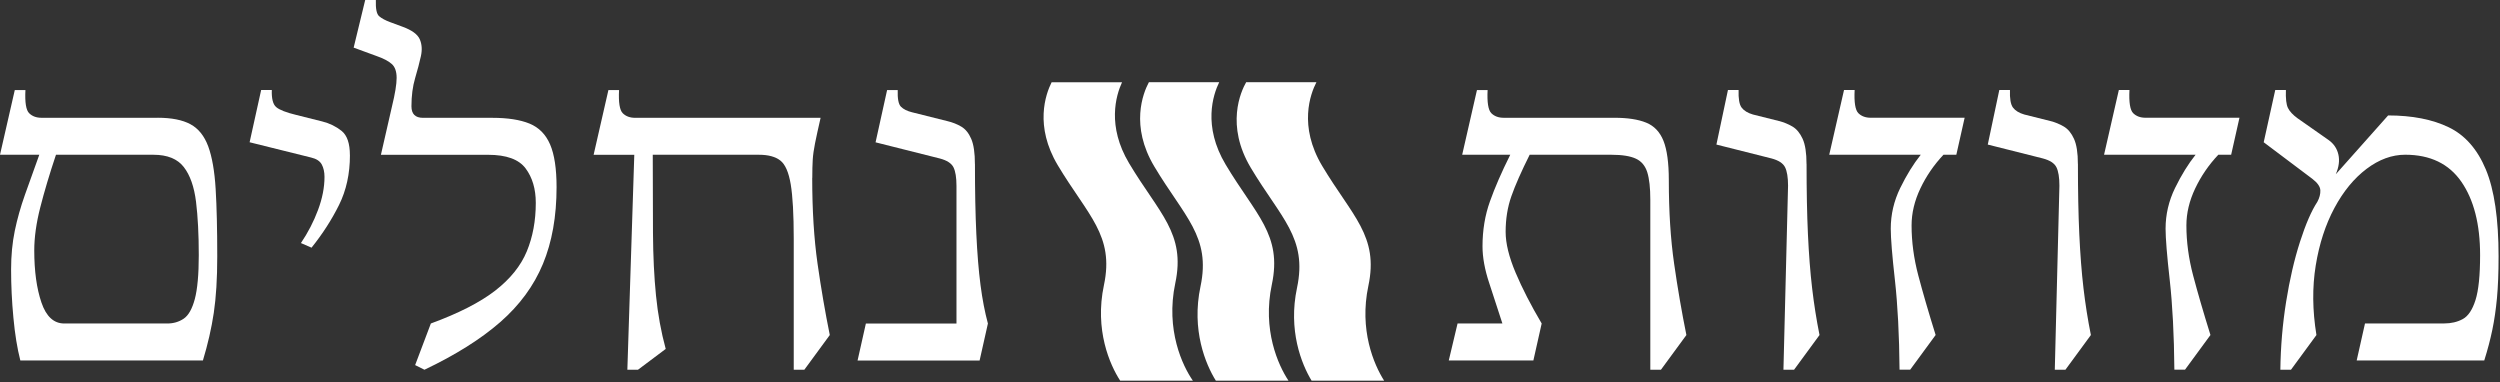
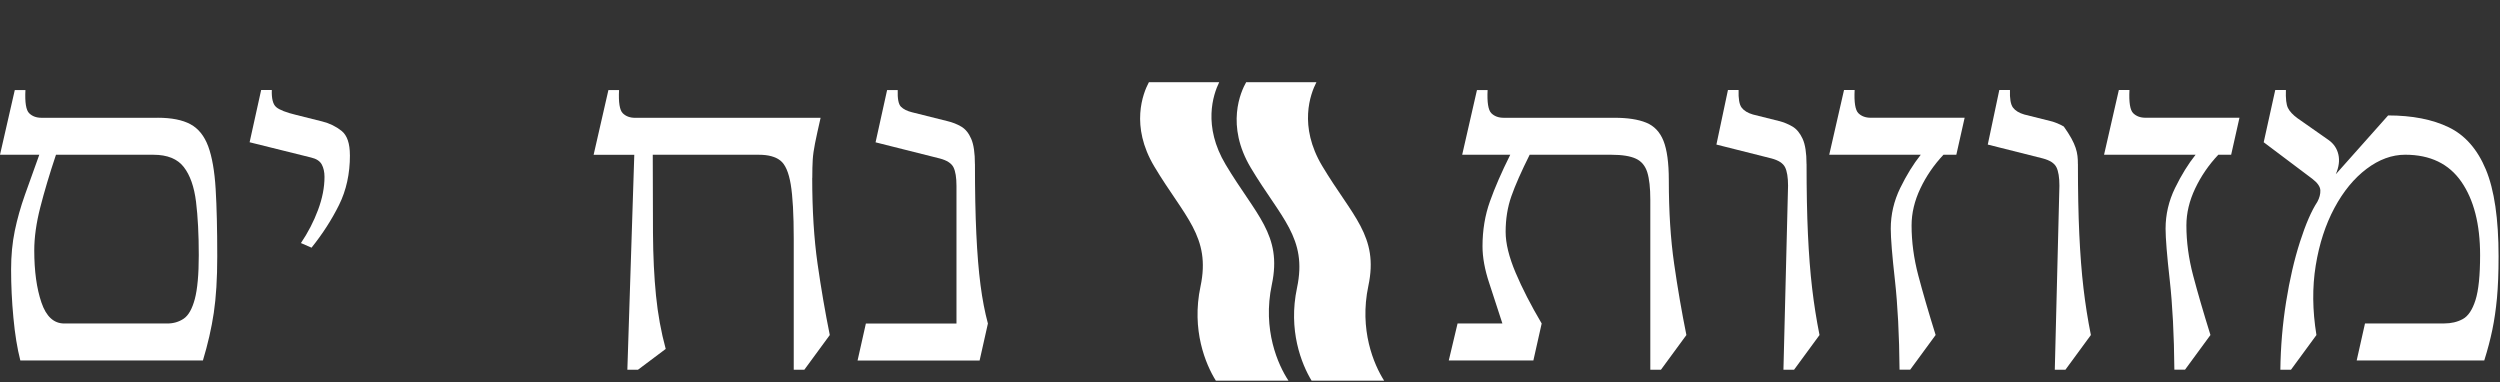
<svg xmlns="http://www.w3.org/2000/svg" width="569" height="87" viewBox="0 0 569 87" fill="none">
  <rect x="0" y="0" width="569" height="87" fill="#333333" stroke="none" />
  <path d="M35.877 26.8C39.03 26.8 41.522 27.291 43.344 28.274C45.166 29.258 46.514 30.944 47.395 33.326C48.268 35.708 48.836 38.937 49.082 43.005C49.328 47.073 49.446 52.193 49.446 58.363C49.446 63.414 49.184 67.694 48.658 71.203C48.133 74.712 47.31 78.323 46.183 82.043H4.628C3.924 79.306 3.399 76.068 3.051 72.313C2.695 68.559 2.526 64.897 2.526 61.321C2.526 58.168 2.805 55.235 3.365 52.532C3.924 49.836 4.695 47.099 5.679 44.327C6.662 41.556 7.747 38.521 8.942 35.224H0L3.365 20.494H5.789C5.645 23.299 5.924 25.054 6.628 25.757C7.331 26.461 8.272 26.808 9.467 26.808H35.877V26.8ZM14.62 73.627H38.081C39.479 73.627 40.725 73.263 41.818 72.525C42.903 71.788 43.742 70.296 44.344 68.05C44.937 65.804 45.242 62.473 45.242 58.057C45.242 53.362 45.031 49.311 44.615 45.904C44.191 42.505 43.268 39.869 41.827 38.013C40.386 36.157 38.089 35.224 34.936 35.224H12.739C11.264 39.64 10.069 43.641 9.162 47.217C8.247 50.794 7.798 54.057 7.798 56.998C7.798 61.694 8.34 65.643 9.425 68.838C10.51 72.034 12.247 73.627 14.629 73.627H14.62Z" fill="white" />
  <path d="M79.644 35.326C79.644 39.538 78.822 43.31 77.169 46.641C75.517 49.972 73.432 53.218 70.906 56.371L68.491 55.32C70.101 52.938 71.398 50.429 72.381 47.794C73.364 45.166 73.856 42.657 73.856 40.267C73.856 39.148 73.644 38.199 73.228 37.428C72.805 36.657 71.999 36.131 70.804 35.852L56.811 32.377L59.439 20.485H61.863C61.795 22.452 62.125 23.748 62.863 24.376C63.6 25.011 65.126 25.605 67.44 26.164L73.33 27.639C75.017 28.062 76.483 28.783 77.746 29.791C79.009 30.808 79.636 32.648 79.636 35.318L79.644 35.326Z" fill="white" />
-   <path d="M96.587 84.145L94.485 83.094L98.062 73.627C104.376 71.313 109.249 68.821 112.691 66.16C116.123 63.499 118.53 60.515 119.895 57.218C121.259 53.921 121.946 50.243 121.946 46.175C121.946 43.022 121.175 40.403 119.632 38.335C118.089 36.267 115.25 35.233 111.106 35.233H86.696L89.222 24.189C89.925 21.316 90.273 19.155 90.273 17.722C90.273 16.29 89.908 15.23 89.171 14.569C88.433 13.9 87.255 13.29 85.645 12.73L80.492 10.84L83.119 -3.05176e-05H85.543C85.476 1.966 85.721 3.195 86.281 3.678C86.84 4.17 87.679 4.628 88.806 5.043L91.646 6.094C93.748 6.865 95.044 7.814 95.536 8.933C96.028 10.052 96.112 11.34 95.799 12.773C95.485 14.213 95.044 15.875 94.485 17.773C93.926 19.663 93.646 21.808 93.646 24.189C93.646 25.944 94.519 26.817 96.273 26.817H112.055C115.564 26.817 118.386 27.257 120.522 28.13C122.658 29.012 124.217 30.588 125.2 32.868C126.184 35.148 126.675 38.394 126.675 42.598C126.675 49.26 125.641 55.083 123.573 60.066C121.505 65.05 118.259 69.466 113.843 73.322C109.427 77.178 103.673 80.789 96.587 84.162V84.145Z" fill="white" />
  <path d="M184.86 40.479C184.86 47.844 185.267 54.353 186.072 59.998C186.877 65.643 187.809 71.067 188.86 76.254L183.071 84.145H180.656V54.37C180.656 48.828 180.427 44.691 179.969 41.954C179.512 39.216 178.724 37.411 177.605 36.538C176.486 35.665 174.867 35.224 172.765 35.224H148.568C148.568 41.886 148.585 47.836 148.618 53.057C148.652 58.286 148.881 63.016 149.305 67.262C149.729 71.508 150.466 75.559 151.517 79.416L145.203 84.153H142.787L144.364 35.233H135.108L138.473 20.502H140.897C140.753 23.308 141.033 25.062 141.736 25.765C142.44 26.469 143.381 26.817 144.576 26.817H186.767C186.207 29.274 185.784 31.198 185.504 32.605C185.224 34.012 185.046 35.25 184.978 36.343C184.911 37.428 184.877 38.818 184.877 40.496L184.86 40.479Z" fill="white" />
  <path d="M221.898 37.326C221.898 43.429 222 48.726 222.212 53.218C222.424 57.71 222.737 61.583 223.161 64.846C223.585 68.109 224.144 71.033 224.848 73.635L222.958 82.052H195.183L197.073 73.635H217.694V42.284C217.694 40.394 217.466 38.987 217.008 38.072C216.55 37.165 215.516 36.496 213.906 36.072L199.277 32.393L201.904 20.502H204.32C204.252 22.469 204.498 23.731 205.057 24.291C205.617 24.85 206.456 25.274 207.583 25.554L215.575 27.554C216.771 27.834 217.838 28.257 218.788 28.817C219.737 29.376 220.491 30.308 221.051 31.605C221.61 32.902 221.89 34.817 221.89 37.343L221.898 37.326Z" fill="white" />
  <path d="M342.683 52.794C342.683 55.388 343.437 58.473 344.946 62.05C346.455 65.626 348.438 69.483 350.887 73.627L348.997 82.043H329.741L331.741 73.627H341.946C340.963 70.542 339.962 67.474 338.945 64.423C337.928 61.371 337.42 58.583 337.42 56.057C337.42 52.413 337.979 49.006 339.106 45.853C340.225 42.7 341.768 39.157 343.734 35.224H332.792L336.157 20.494H338.581C338.437 23.299 338.725 25.054 339.42 25.757C340.124 26.461 341.064 26.808 342.259 26.808H367.508C370.457 26.808 372.839 27.173 374.661 27.91C376.484 28.647 377.797 30.029 378.611 32.063C379.416 34.097 379.823 37.081 379.823 41.005C379.823 48.09 380.221 54.438 381.035 60.049C381.84 65.66 382.772 71.059 383.823 76.254L378.035 84.145H375.611V45.429C375.611 42.768 375.382 40.691 374.924 39.225C374.466 37.75 373.61 36.716 372.347 36.123C371.085 35.529 369.229 35.224 366.771 35.224H348.15C346.26 39.013 344.87 42.149 343.997 44.641C343.115 47.133 342.683 49.853 342.683 52.794Z" fill="white" />
  <path d="M411.174 37.326C411.174 43.429 411.276 48.76 411.487 53.319C411.699 57.879 412.013 61.965 412.437 65.575C412.86 69.186 413.42 72.746 414.123 76.254L408.334 84.145H405.911L406.961 42.267C406.961 40.377 406.733 38.97 406.275 38.055C405.817 37.148 404.783 36.479 403.173 36.055L390.655 32.902L393.282 20.485H395.706C395.638 22.452 395.867 23.782 396.392 24.486C396.918 25.189 397.774 25.715 398.969 26.062L404.86 27.537C405.978 27.817 407.012 28.24 407.962 28.8C408.911 29.359 409.682 30.291 410.275 31.588C410.869 32.885 411.165 34.8 411.165 37.326H411.174Z" fill="white" />
  <path d="M447.152 26.8L445.262 35.216H442.338C440.16 37.53 438.406 40.089 437.075 42.895C435.744 45.7 435.075 48.505 435.075 51.311C435.075 55.032 435.583 58.82 436.6 62.676C437.618 66.533 438.931 71.059 440.55 76.246L434.761 84.137H432.337C432.269 76.212 431.913 69.423 431.286 63.778C430.651 58.134 430.337 54.218 430.337 52.048C430.337 48.819 431.057 45.734 432.49 42.793C433.931 39.843 435.49 37.318 437.168 35.216H416.335L419.7 20.485H422.116C421.972 23.291 422.26 25.045 422.955 25.749C423.658 26.452 424.599 26.8 425.794 26.8H447.136H447.152Z" fill="white" />
  <path d="M509.702 26.8L507.812 35.216H504.888C502.709 37.53 500.955 40.089 499.624 42.895C498.294 45.7 497.624 48.505 497.624 51.311C497.624 55.032 498.133 58.82 499.15 62.676C500.167 66.533 501.481 71.059 503.099 76.246L497.311 84.137H494.887C494.819 76.212 494.463 69.423 493.836 63.778C493.2 58.134 492.886 54.218 492.886 52.048C492.886 48.819 493.607 45.734 495.039 42.793C496.48 39.843 498.039 37.318 499.718 35.216H478.885L482.25 20.485H484.665C484.521 23.291 484.809 25.045 485.504 25.749C486.208 26.452 487.148 26.8 488.343 26.8H509.685H509.702Z" fill="white" />
-   <path d="M472.935 37.326C472.935 43.429 473.037 48.76 473.249 53.319C473.461 57.879 473.774 61.965 474.198 65.575C474.622 69.186 475.181 72.746 475.885 76.254L470.096 84.145H467.672L468.723 42.267C468.723 40.377 468.494 38.97 468.036 38.055C467.579 37.148 466.545 36.479 464.934 36.055L452.416 32.902L455.043 20.485H457.467C457.399 22.452 457.628 23.782 458.154 24.486C458.679 25.189 459.535 25.715 460.73 26.062L466.621 27.537C467.74 27.817 468.774 28.24 469.723 28.8C470.672 29.359 471.443 30.291 472.037 31.588C472.63 32.885 472.927 34.8 472.927 37.326H472.935Z" fill="white" />
+   <path d="M472.935 37.326C472.935 43.429 473.037 48.76 473.249 53.319C473.461 57.879 473.774 61.965 474.198 65.575C474.622 69.186 475.181 72.746 475.885 76.254L470.096 84.145H467.672L468.723 42.267C468.723 40.377 468.494 38.97 468.036 38.055C467.579 37.148 466.545 36.479 464.934 36.055L452.416 32.902L455.043 20.485H457.467C457.399 22.452 457.628 23.782 458.154 24.486C458.679 25.189 459.535 25.715 460.73 26.062L466.621 27.537C467.74 27.817 468.774 28.24 469.723 28.8C472.63 32.885 472.927 34.8 472.927 37.326H472.935Z" fill="white" />
  <path d="M531.645 39.64L543.536 26.274C549.011 26.274 553.605 27.172 557.318 28.961C561.03 30.749 563.861 33.961 565.785 38.589C567.709 43.217 568.675 49.811 568.675 58.371C568.675 62.092 568.548 65.245 568.31 67.838C568.064 70.432 567.717 72.839 567.259 75.042C566.802 77.254 566.191 79.585 565.42 82.035H536.383L538.273 73.618H556.267C557.877 73.618 559.301 73.288 560.53 72.618C561.759 71.949 562.716 70.516 563.42 68.304C564.123 66.092 564.471 62.676 564.471 58.049C564.471 51.04 563.047 45.48 560.208 41.369C557.368 37.267 553.105 35.216 547.427 35.216C544.409 35.216 541.485 36.284 538.637 38.428C535.798 40.572 533.357 43.53 531.323 47.319C529.289 51.107 527.865 55.472 527.06 60.422C526.255 65.363 526.306 70.644 527.221 76.254L521.432 84.145H519.008C519.076 78.882 519.517 73.729 520.322 68.677C521.127 63.626 522.178 59.083 523.475 55.048C524.771 51.014 526.085 47.98 527.424 45.946C527.916 45.039 528.145 44.157 528.111 43.318C528.077 42.479 527.458 41.598 526.272 40.691L515.219 32.377L517.847 20.485H520.271C520.203 22.452 520.356 23.816 520.746 24.587C521.127 25.359 521.847 26.13 522.898 26.901L529.95 31.843C531.145 32.682 531.899 33.792 532.213 35.157C532.527 36.521 532.332 38.013 531.637 39.632L531.645 39.64Z" fill="white" />
-   <path d="M271.496 86.637H254.952C252.604 83.035 249.087 75.085 251.257 64.888C253.664 53.548 247.587 49.048 240.747 37.606C235.424 28.689 237.967 21.468 239.349 18.722H255.376C253.977 21.748 251.926 28.689 256.986 37.165C263.826 48.607 269.903 53.099 267.496 64.448C265.241 75.093 269.166 83.297 271.496 86.637Z" fill="white" />
  <path d="M293.253 86.637H276.726C274.395 82.908 271.132 75.11 273.234 65.194C275.641 53.845 269.555 49.345 262.724 37.903C257.181 28.639 260.156 21.197 261.487 18.714H277.488C276.098 21.553 273.717 28.681 278.963 37.462C285.794 48.912 291.88 53.404 289.473 64.745C287.278 75.085 290.914 83.103 293.253 86.629V86.637Z" fill="white" />
  <path d="M315.027 86.637H298.516C296.194 82.797 293.151 75.161 295.203 65.499C297.61 54.15 291.533 49.65 284.693 38.208C278.904 28.52 282.413 20.833 283.625 18.714H299.618C298.262 21.333 295.491 28.664 300.932 37.767C307.772 49.218 313.849 53.709 311.442 65.05C309.314 75.093 312.688 82.959 315.027 86.637Z" fill="white" />
</svg>